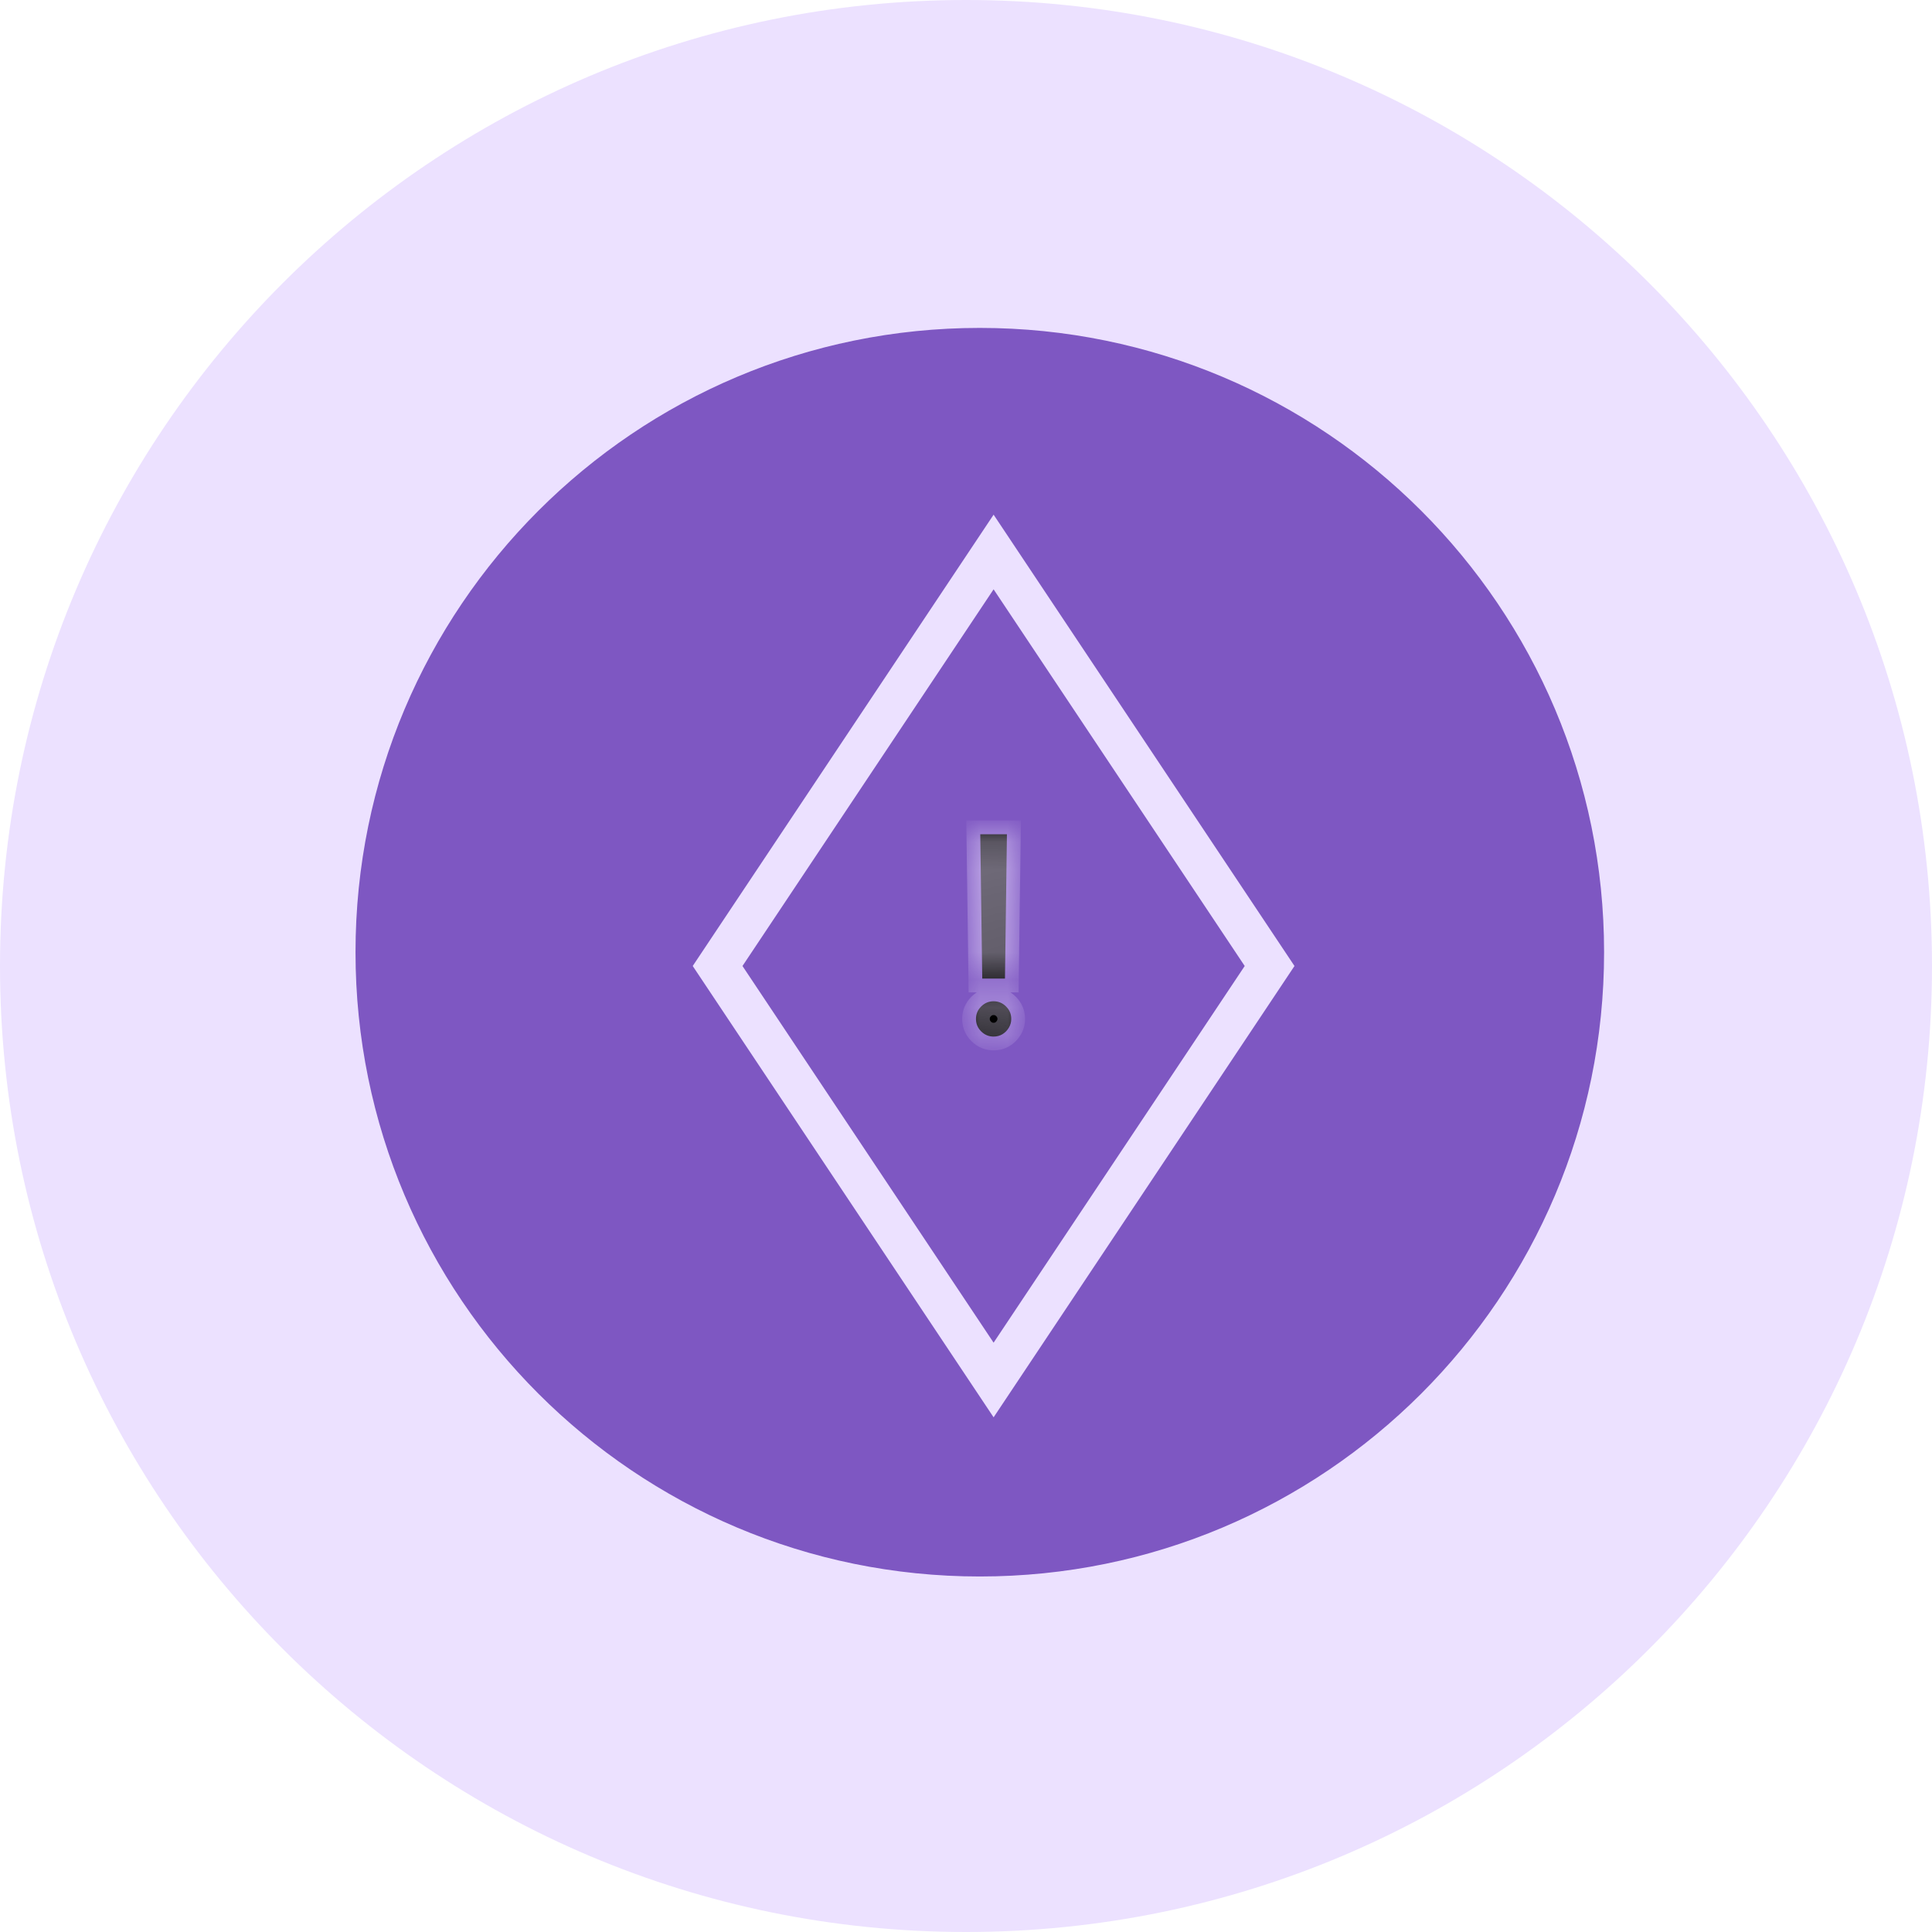
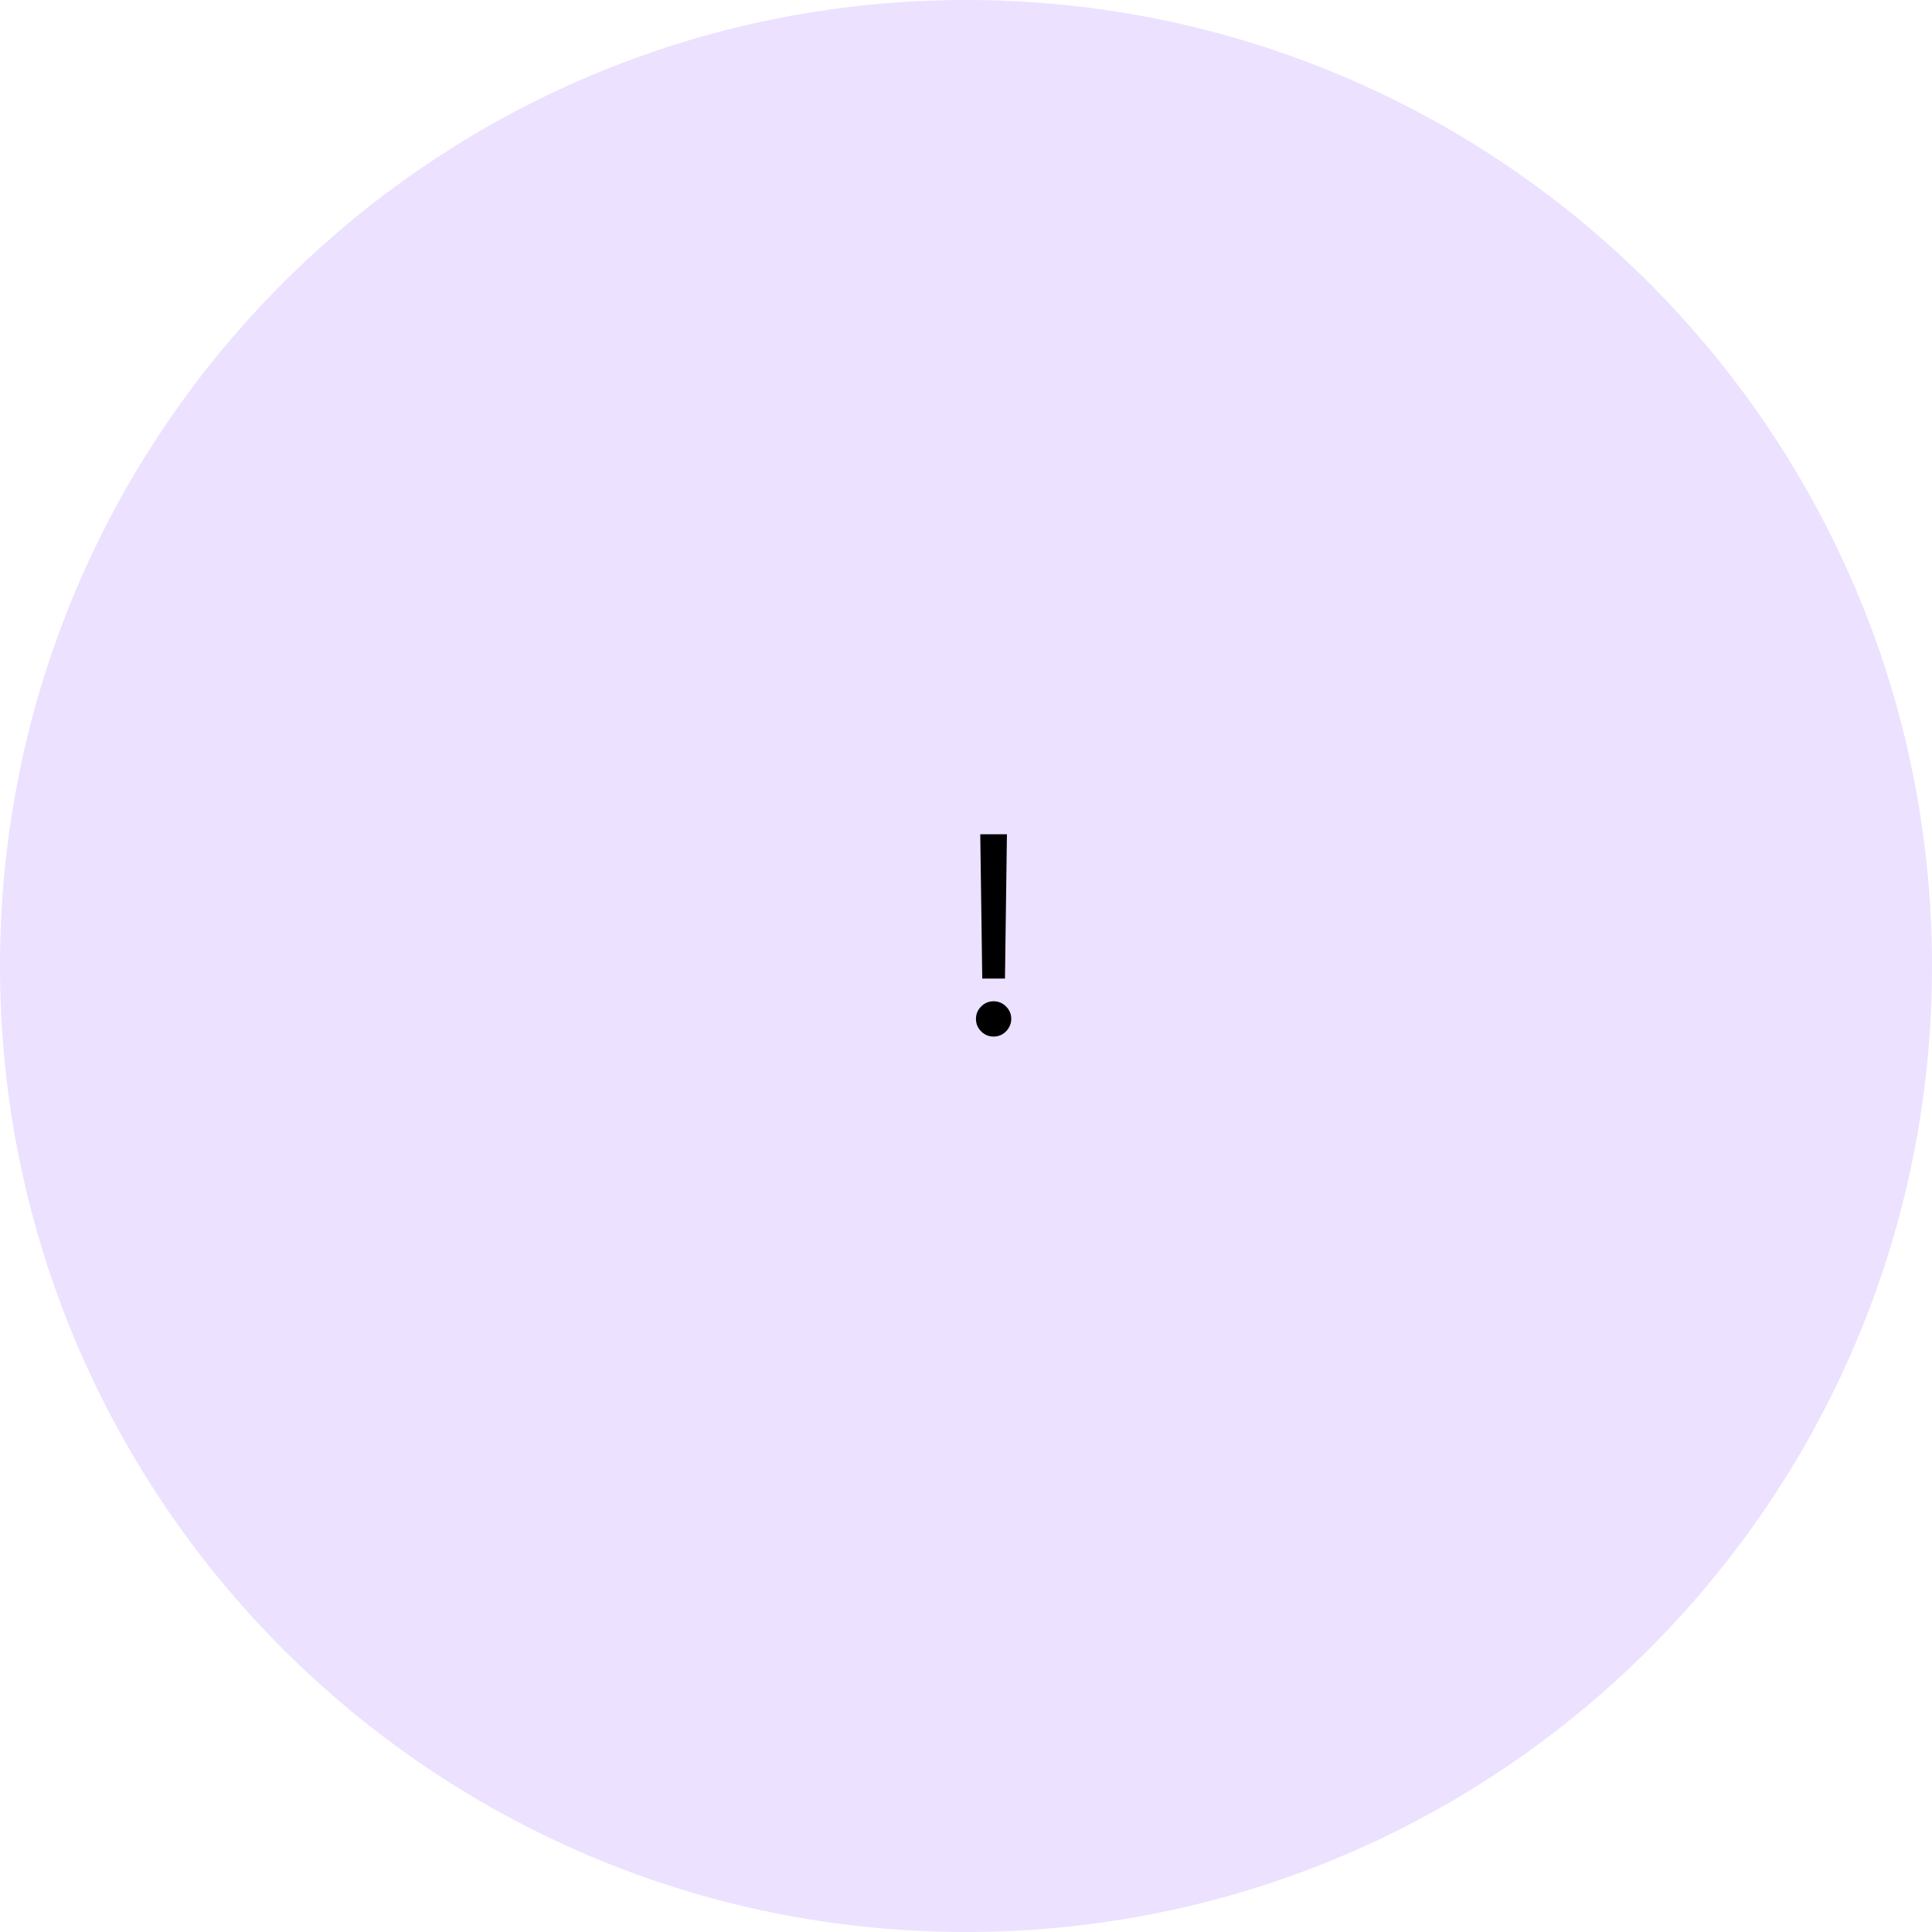
<svg xmlns="http://www.w3.org/2000/svg" width="70" height="70" viewBox="0 0 70 70" fill="none">
  <path d="M35 70C54.33 70 70 54.33 70 35C70 15.67 54.33 0 35 0C15.67 0 0 15.67 0 35C0 54.33 15.67 70 35 70Z" fill="#ECE1FF" />
-   <path d="M35.5 58C48.479 58 59 47.479 59 34.5C59 21.521 48.479 11 35.5 11C22.521 11 12 21.521 12 34.5C12 47.479 22.521 58 35.5 58Z" fill="#7E57C2" stroke="#ECE1FF" stroke-width="1.762" />
-   <path d="M36 20L46 35L36 50L26 35L36 20Z" stroke="#ECE1FF" stroke-width="1.5" />
  <mask id="path-4-inside-1_1961_590" fill="white">
-     <path d="M36.483 30.227L36.412 35.455H35.589L35.517 30.227H36.483ZM36 37.557C35.825 37.557 35.675 37.494 35.549 37.369C35.424 37.243 35.361 37.093 35.361 36.918C35.361 36.742 35.424 36.592 35.549 36.467C35.675 36.341 35.825 36.278 36 36.278C36.176 36.278 36.326 36.341 36.451 36.467C36.577 36.592 36.64 36.742 36.64 36.918C36.64 37.034 36.61 37.14 36.551 37.237C36.494 37.334 36.417 37.412 36.32 37.472C36.225 37.528 36.119 37.557 36 37.557Z" />
-   </mask>
+     </mask>
  <path d="M36.483 30.227L36.412 35.455H35.589L35.517 30.227H36.483ZM36 37.557C35.825 37.557 35.675 37.494 35.549 37.369C35.424 37.243 35.361 37.093 35.361 36.918C35.361 36.742 35.424 36.592 35.549 36.467C35.675 36.341 35.825 36.278 36 36.278C36.176 36.278 36.326 36.341 36.451 36.467C36.577 36.592 36.64 36.742 36.64 36.918C36.64 37.034 36.61 37.14 36.551 37.237C36.494 37.334 36.417 37.412 36.32 37.472C36.225 37.528 36.119 37.557 36 37.557Z" fill="black" />
-   <path d="M36.483 30.227L36.983 30.234L36.99 29.727H36.483V30.227ZM36.412 35.455V35.955H36.906L36.912 35.461L36.412 35.455ZM35.589 35.455L35.089 35.461L35.095 35.955H35.589V35.455ZM35.517 30.227V29.727H35.011L35.017 30.234L35.517 30.227ZM35.549 37.369L35.903 37.015L35.549 37.369ZM36.451 36.467L36.805 36.113H36.805L36.451 36.467ZM36.551 37.237L36.124 36.977L36.119 36.985L36.551 37.237ZM36.32 37.472L36.577 37.9L36.58 37.898L36.32 37.472ZM35.983 30.221L35.912 35.448L36.912 35.461L36.983 30.234L35.983 30.221ZM36.412 34.955H35.589V35.955H36.412V34.955ZM36.089 35.448L36.017 30.221L35.017 30.234L35.089 35.461L36.089 35.448ZM35.517 30.727H36.483V29.727H35.517V30.727ZM36 37.057C35.96 37.057 35.936 37.048 35.903 37.015L35.196 37.722C35.414 37.94 35.691 38.057 36 38.057V37.057ZM35.903 37.015C35.87 36.982 35.861 36.958 35.861 36.918H34.861C34.861 37.227 34.978 37.504 35.196 37.722L35.903 37.015ZM35.861 36.918C35.861 36.877 35.87 36.853 35.903 36.82L35.196 36.113C34.978 36.331 34.861 36.608 34.861 36.918H35.861ZM35.903 36.82C35.936 36.787 35.96 36.778 36 36.778V35.778C35.691 35.778 35.414 35.895 35.196 36.113L35.903 36.82ZM36 36.778C36.041 36.778 36.065 36.787 36.098 36.82L36.805 36.113C36.587 35.895 36.31 35.778 36 35.778V36.778ZM36.098 36.82C36.131 36.853 36.14 36.877 36.14 36.918H37.14C37.14 36.608 37.023 36.331 36.805 36.113L36.098 36.82ZM36.14 36.918C36.14 36.944 36.134 36.96 36.124 36.977L36.978 37.498C37.086 37.32 37.14 37.123 37.14 36.918H36.14ZM36.119 36.985C36.105 37.01 36.087 37.028 36.06 37.045L36.58 37.898C36.747 37.797 36.883 37.659 36.982 37.49L36.119 36.985ZM36.063 37.043C36.051 37.05 36.035 37.057 36 37.057V38.057C36.203 38.057 36.399 38.007 36.577 37.9L36.063 37.043Z" fill="#ECE1FF" mask="url(#path-4-inside-1_1961_590)" />
</svg>